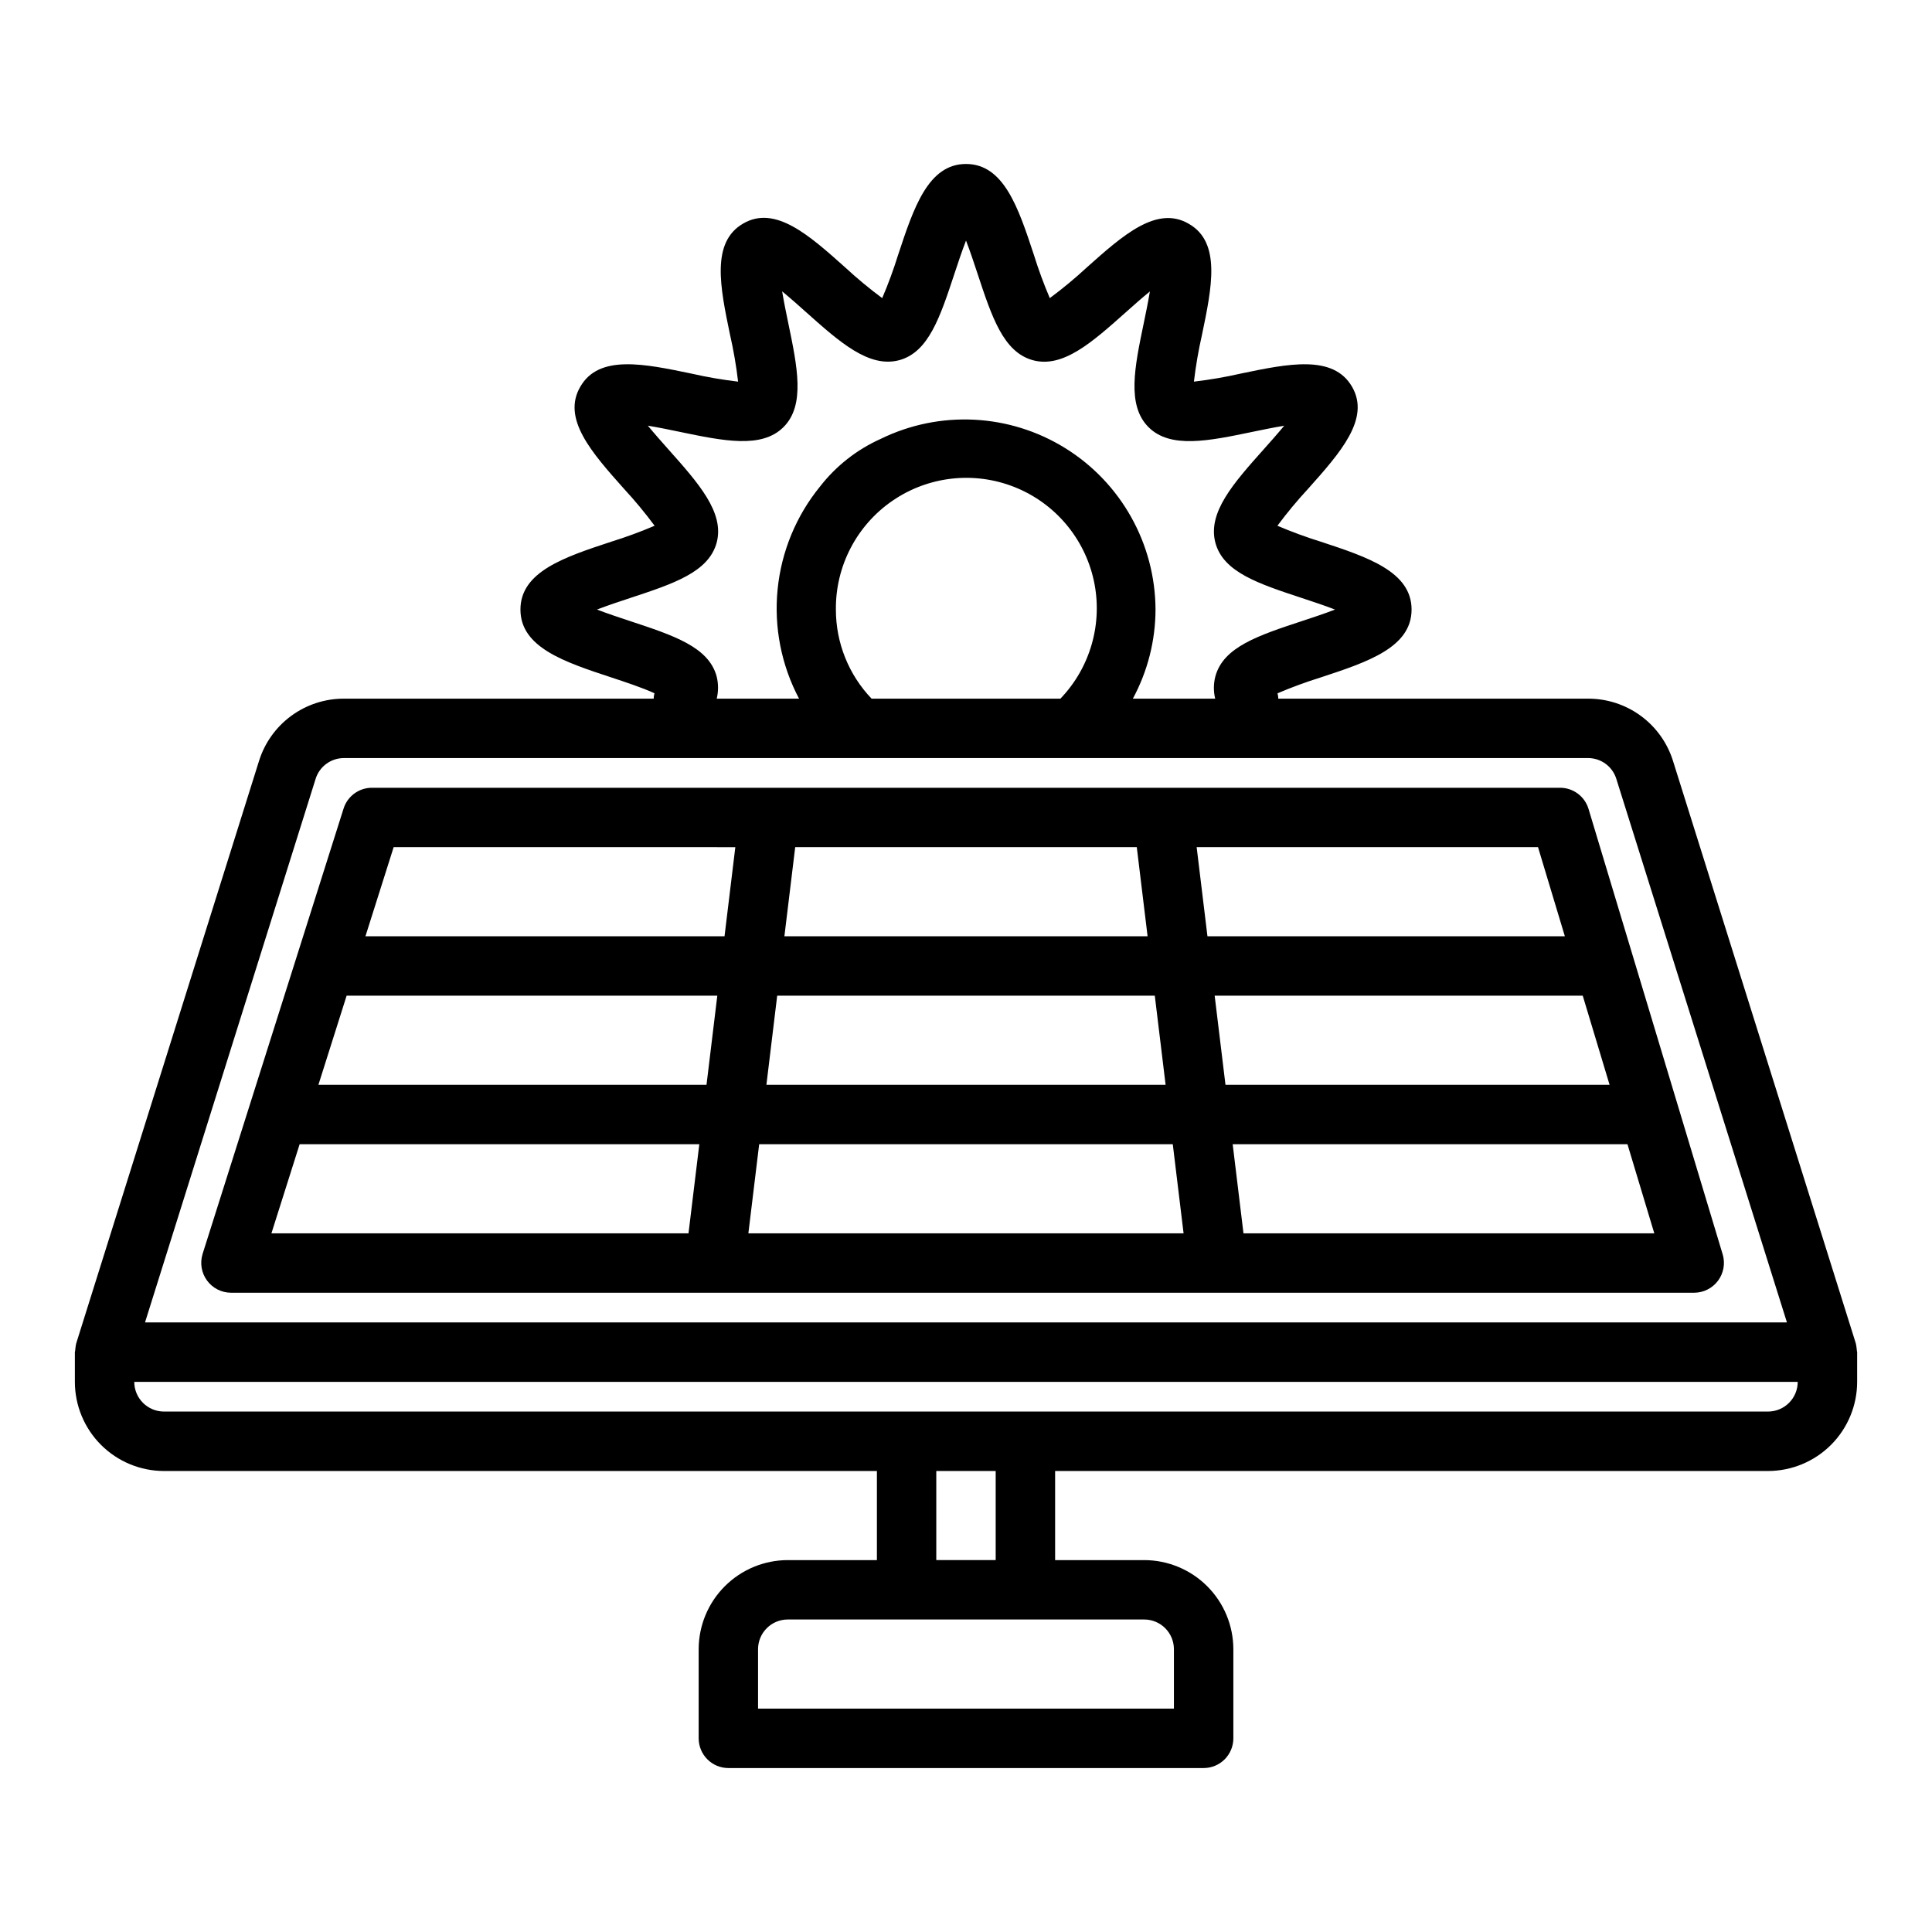
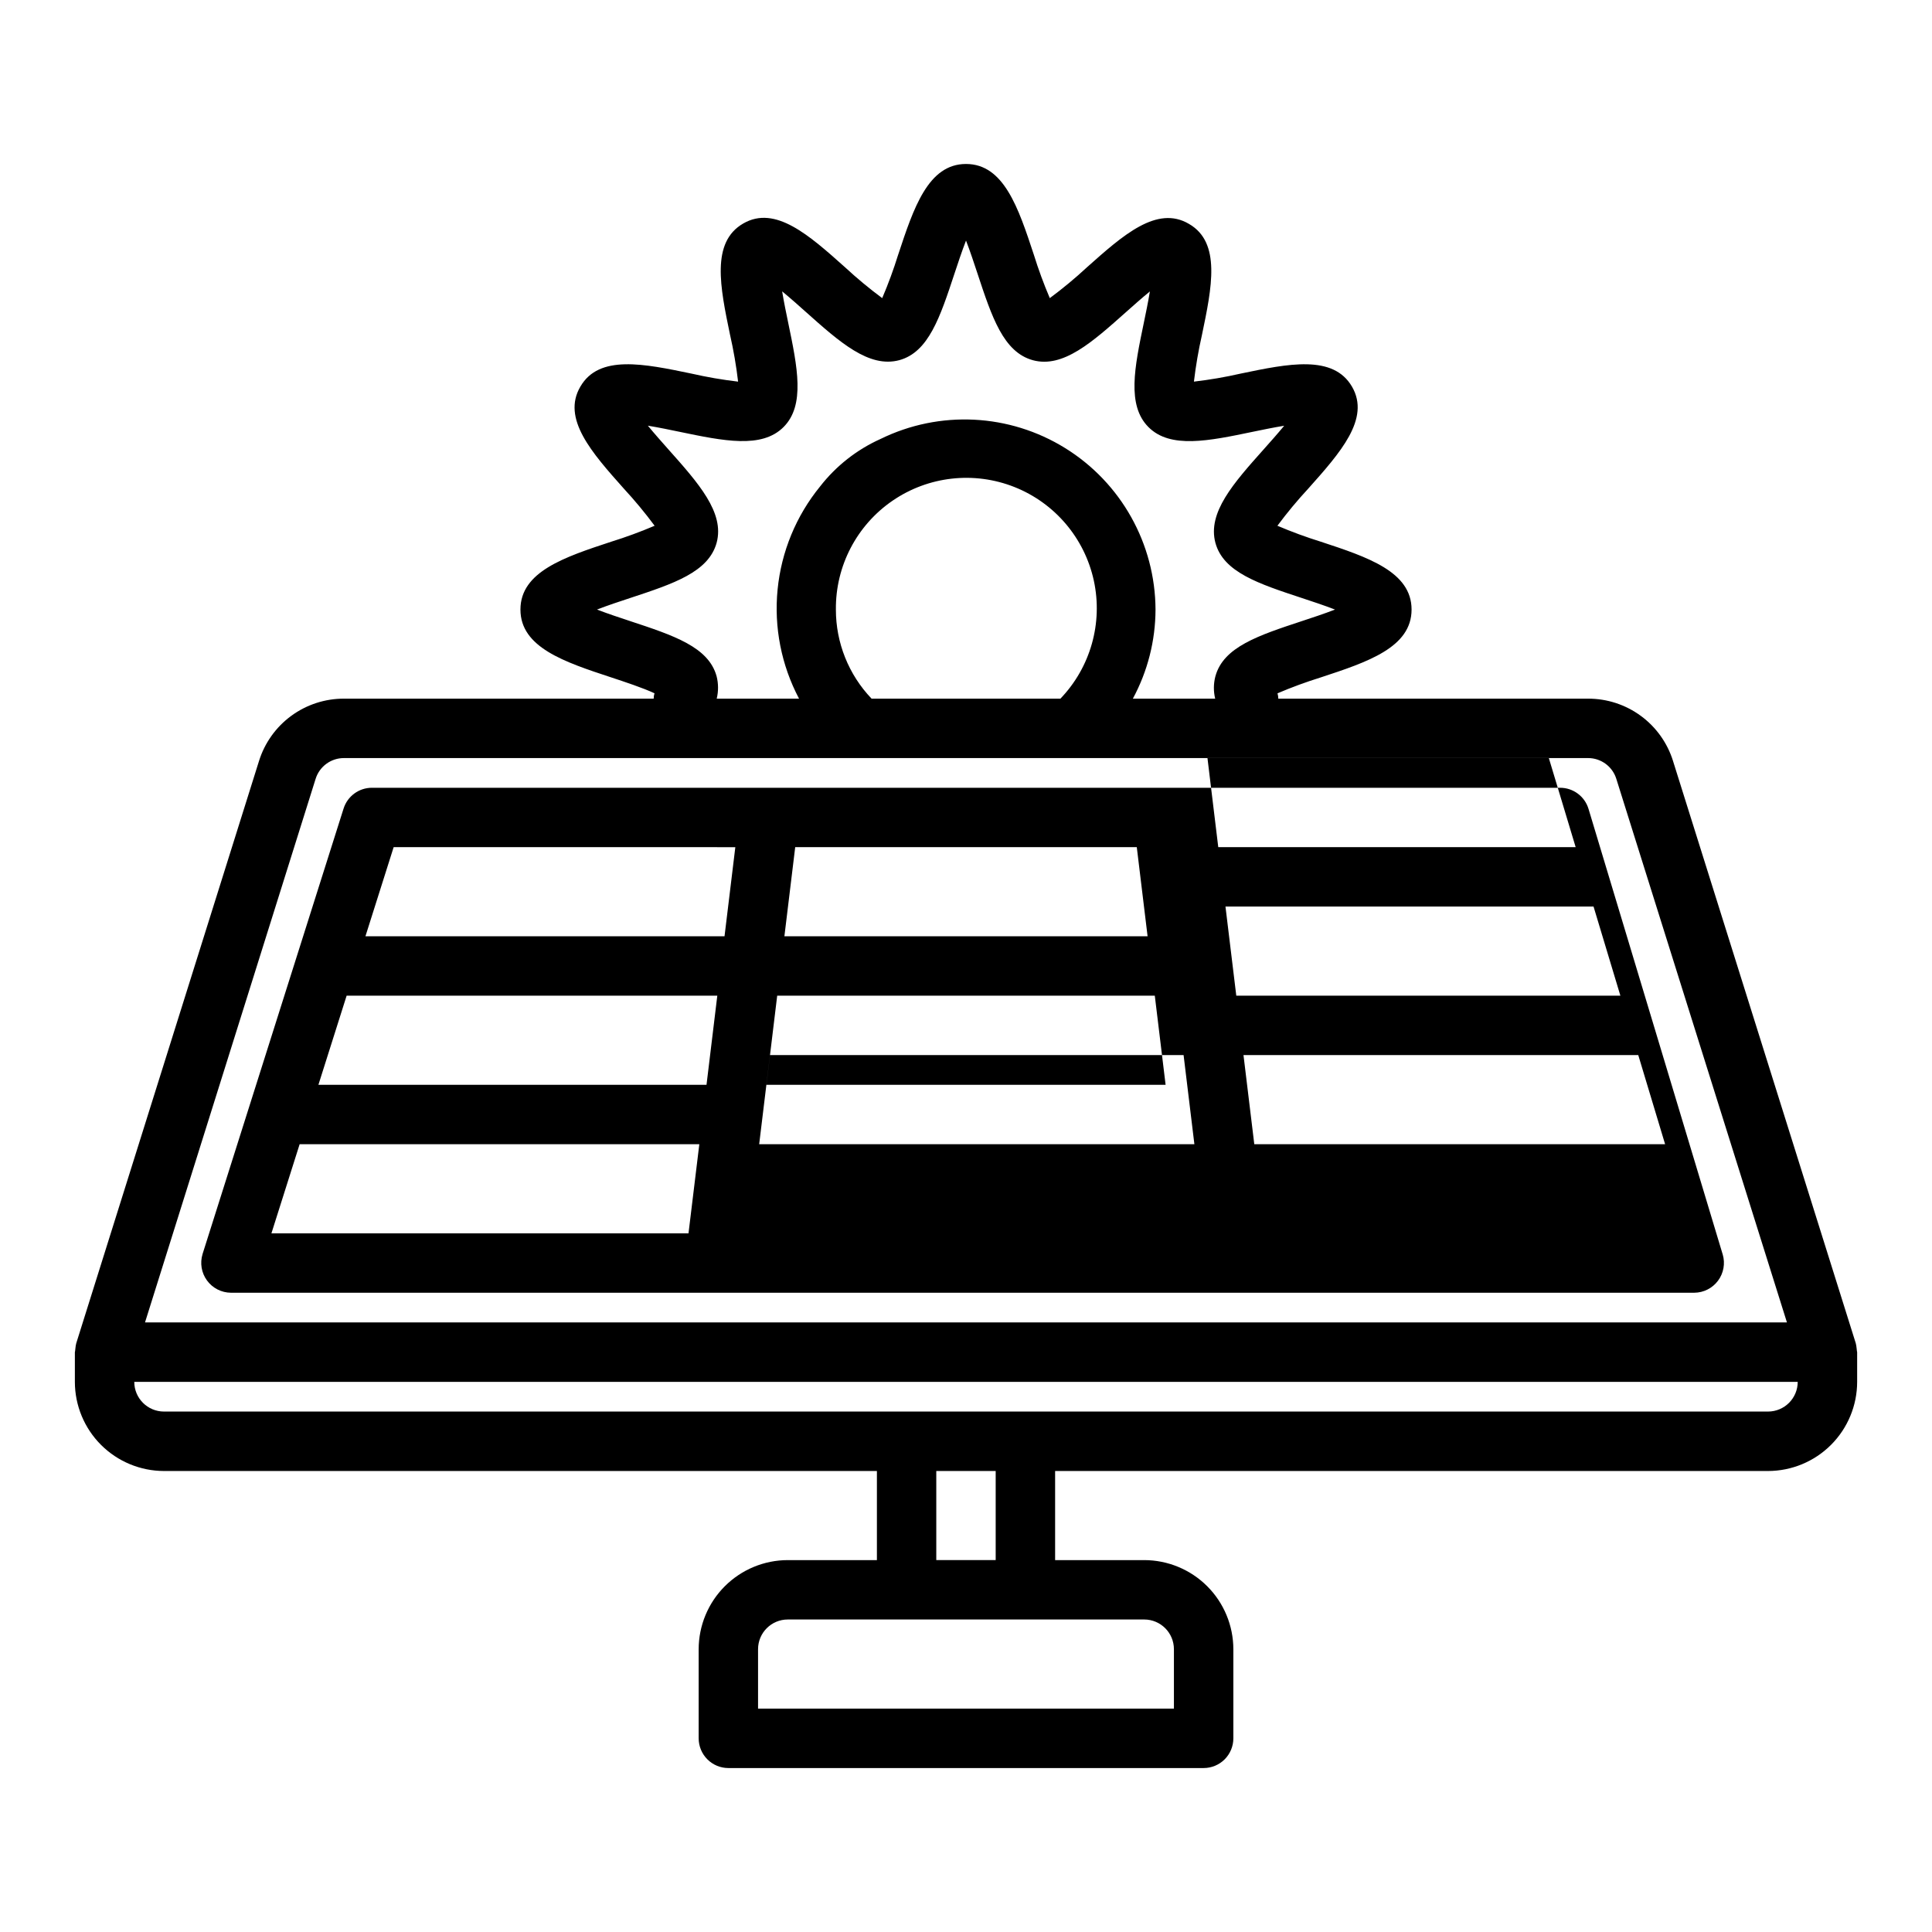
<svg xmlns="http://www.w3.org/2000/svg" fill="#000000" width="800px" height="800px" version="1.1" viewBox="144 144 512 512">
-   <path d="m635.8 499.98-48.426-154.29h0.004c-1.496-4.805-4.488-9.004-8.547-11.98-4.055-2.977-8.957-4.574-13.988-4.559h-82.086c0.004-0.477-0.066-0.957-0.207-1.414 3.758-1.605 7.598-3.012 11.5-4.227 12.363-4.074 24.031-7.926 24.031-17.973s-11.668-13.898-24.031-17.973c-3.91-1.215-7.754-2.629-11.523-4.234 2.547-3.43 5.277-6.715 8.18-9.848 8.488-9.52 16.504-18.516 11.602-26.988-4.973-8.59-16.891-6.117-29.496-3.492-4.098 0.934-8.238 1.645-12.41 2.133 0.488-4.156 1.199-8.281 2.125-12.359 2.629-12.602 5.106-24.504-3.422-29.43-8.516-5.051-17.543 3.019-27.098 11.531v0.004c-3.117 2.883-6.387 5.594-9.801 8.125-1.605-3.766-3.019-7.613-4.234-11.523-4.078-12.352-7.93-24.027-17.969-24.027s-13.891 11.672-17.973 24.027h-0.004c-1.211 3.91-2.625 7.758-4.234 11.523-3.426-2.539-6.711-5.269-9.84-8.168-9.516-8.496-18.504-16.531-26.992-11.605-8.594 4.961-6.113 16.883-3.492 29.504l0.004 0.004c0.93 4.09 1.641 8.227 2.129 12.395-4.156-0.488-8.281-1.199-12.359-2.129-12.594-2.621-24.48-5.098-29.426 3.426-5.019 8.5 3.019 17.531 11.531 27.086 2.887 3.121 5.602 6.398 8.133 9.812-3.769 1.605-7.613 3.019-11.523 4.234-12.367 4.074-24.035 7.926-24.035 17.973s11.668 13.898 24.031 17.973c3.387 1.117 8.488 2.801 11.492 4.215-0.145 0.461-0.215 0.945-0.215 1.426h-82.066c-5.035-0.016-9.938 1.586-13.992 4.562-4.055 2.977-7.051 7.18-8.543 11.984l-48.426 154.29c-0.219 0.695-0.273 2.269-0.363 2.356v7.871c0.008 6.262 2.5 12.266 6.926 16.691 4.43 4.426 10.43 6.918 16.691 6.926h188.93v23.617l-23.617-0.004c-6.262 0.008-12.262 2.5-16.691 6.926-4.426 4.426-6.918 10.43-6.926 16.691v23.617c0 2.086 0.832 4.09 2.309 5.566 1.477 1.477 3.477 2.305 5.566 2.305h125.95c2.086 0 4.09-0.828 5.566-2.305 1.473-1.477 2.305-3.481 2.305-5.566v-23.617c-0.008-6.262-2.5-12.266-6.926-16.691s-10.43-6.918-16.691-6.926h-23.617v-23.613h188.93c6.262-0.008 12.266-2.5 16.691-6.926 4.426-4.426 6.918-10.43 6.926-16.691v-7.871c-0.086-0.086-0.145-1.66-0.363-2.356zm-324.91-191.42c-2.477-0.816-5.824-1.922-8.68-3.023 2.852-1.102 6.203-2.211 8.68-3.023 11.668-3.848 20.887-6.891 23.031-14.695 2.137-7.973-4.797-15.754-12.824-24.766-1.555-1.75-3.621-4.074-5.406-6.242 2.832 0.465 5.984 1.117 8.332 1.609 11.699 2.434 21.832 4.547 27.621-1.242 5.789-5.789 3.676-15.914 1.238-27.641-0.492-2.352-1.137-5.488-1.605-8.324 2.16 1.777 4.465 3.828 6.195 5.379 9.016 8.047 16.805 15.02 24.863 12.852 7.75-2.137 10.793-11.355 14.641-23.023 0.82-2.469 1.922-5.82 3.027-8.668 1.102 2.852 2.203 6.199 3.019 8.668 3.852 11.668 6.894 20.887 14.699 23.039 8.004 2.168 15.758-4.801 24.762-12.82 1.746-1.555 4.074-3.633 6.25-5.41-0.469 2.832-1.121 5.984-1.613 8.344-2.441 11.711-4.543 21.824 1.238 27.613 5.781 5.789 15.938 3.68 27.652 1.238 2.352-0.488 5.481-1.137 8.316-1.602-1.777 2.152-3.828 4.457-5.375 6.188-8.055 9.027-15.008 16.828-12.852 24.863 2.125 7.754 11.348 10.797 23.016 14.641 2.477 0.816 5.824 1.922 8.68 3.023-2.852 1.102-6.203 2.211-8.68 3.023-11.668 3.848-20.887 6.891-23.016 14.641l-0.031 0.113c-0.488 1.914-0.5 3.918-0.031 5.836h-21.82c3.922-7.254 5.984-15.367 6.008-23.613-0.078-17.43-9.117-33.59-23.926-42.777s-33.301-10.105-48.949-2.434c-6.293 2.828-11.797 7.156-16.031 12.602-6.348 7.789-10.258 17.277-11.246 27.273-0.992 10 0.984 20.07 5.684 28.949h-21.82c0.477-1.953 0.465-3.996-0.031-5.945-2.129-7.75-11.348-10.797-23.016-14.645zm114.13 20.59h-50.043c-6.078-6.359-9.465-14.816-9.457-23.613-0.113-11.516 5.516-22.328 15.012-28.844 9.496-6.512 21.609-7.871 32.312-3.625 10.699 4.25 18.586 13.547 21.031 24.797 2.441 11.254-0.879 22.984-8.855 31.285zm-197.38 21.262c1.02-3.289 4.07-5.527 7.516-5.516h329.68c3.441-0.012 6.488 2.223 7.508 5.512l45.215 144.05h-435.13zm219.59 222.77c4.348 0.004 7.867 3.527 7.871 7.871v15.742l-110.21 0.004v-15.746c0.004-4.344 3.527-7.867 7.871-7.871zm-55.105-15.742v-23.617h15.742v23.617zm220.42-39.359-425.09-0.004c-4.344-0.004-7.867-3.523-7.871-7.871h440.83c-0.004 4.348-3.523 7.867-7.871 7.871zm-12.008-41.633-35.562-118.08c-1-3.324-4.062-5.602-7.535-5.602h-314.88c-3.434 0-6.469 2.227-7.504 5.496l-37.379 118.08h0.004c-0.734 2.391-0.297 4.988 1.18 7.004 1.48 2.019 3.82 3.219 6.324 3.242h387.82c2.484-0.02 4.812-1.203 6.293-3.195 1.48-1.992 1.941-4.566 1.242-6.949zm-245.8-107.94h90.523l2.863 23.617-96.25-0.004zm-4.773 39.359h100.07l2.863 23.617h-105.79zm-23.504 62.977h-110.53l7.477-23.617h105.92zm4.773-39.359h-102.85l7.477-23.617h98.234zm4.773-39.359-95.16-0.004 7.477-23.617 90.547 0.004zm6.32 78.719 2.863-23.617h109.61l2.863 23.617zm118.8-102.34h90.465l7.113 23.617-94.715-0.004zm4.773 39.359h97.543l7.113 23.617h-101.79zm7.637 62.977-2.863-23.617h104.62l7.113 23.617z" />
+   <path d="m635.8 499.98-48.426-154.29h0.004c-1.496-4.805-4.488-9.004-8.547-11.98-4.055-2.977-8.957-4.574-13.988-4.559h-82.086c0.004-0.477-0.066-0.957-0.207-1.414 3.758-1.605 7.598-3.012 11.5-4.227 12.363-4.074 24.031-7.926 24.031-17.973s-11.668-13.898-24.031-17.973c-3.91-1.215-7.754-2.629-11.523-4.234 2.547-3.43 5.277-6.715 8.18-9.848 8.488-9.52 16.504-18.516 11.602-26.988-4.973-8.59-16.891-6.117-29.496-3.492-4.098 0.934-8.238 1.645-12.41 2.133 0.488-4.156 1.199-8.281 2.125-12.359 2.629-12.602 5.106-24.504-3.422-29.43-8.516-5.051-17.543 3.019-27.098 11.531v0.004c-3.117 2.883-6.387 5.594-9.801 8.125-1.605-3.766-3.019-7.613-4.234-11.523-4.078-12.352-7.93-24.027-17.969-24.027s-13.891 11.672-17.973 24.027h-0.004c-1.211 3.91-2.625 7.758-4.234 11.523-3.426-2.539-6.711-5.269-9.84-8.168-9.516-8.496-18.504-16.531-26.992-11.605-8.594 4.961-6.113 16.883-3.492 29.504l0.004 0.004c0.93 4.09 1.641 8.227 2.129 12.395-4.156-0.488-8.281-1.199-12.359-2.129-12.594-2.621-24.48-5.098-29.426 3.426-5.019 8.5 3.019 17.531 11.531 27.086 2.887 3.121 5.602 6.398 8.133 9.812-3.769 1.605-7.613 3.019-11.523 4.234-12.367 4.074-24.035 7.926-24.035 17.973s11.668 13.898 24.031 17.973c3.387 1.117 8.488 2.801 11.492 4.215-0.145 0.461-0.215 0.945-0.215 1.426h-82.066c-5.035-0.016-9.938 1.586-13.992 4.562-4.055 2.977-7.051 7.18-8.543 11.984l-48.426 154.29c-0.219 0.695-0.273 2.269-0.363 2.356v7.871c0.008 6.262 2.5 12.266 6.926 16.691 4.43 4.426 10.43 6.918 16.691 6.926h188.93v23.617l-23.617-0.004c-6.262 0.008-12.262 2.5-16.691 6.926-4.426 4.426-6.918 10.43-6.926 16.691v23.617c0 2.086 0.832 4.09 2.309 5.566 1.477 1.477 3.477 2.305 5.566 2.305h125.95c2.086 0 4.09-0.828 5.566-2.305 1.473-1.477 2.305-3.481 2.305-5.566v-23.617c-0.008-6.262-2.5-12.266-6.926-16.691s-10.43-6.918-16.691-6.926h-23.617v-23.613h188.93c6.262-0.008 12.266-2.5 16.691-6.926 4.426-4.426 6.918-10.43 6.926-16.691v-7.871c-0.086-0.086-0.145-1.66-0.363-2.356zm-324.91-191.42c-2.477-0.816-5.824-1.922-8.68-3.023 2.852-1.102 6.203-2.211 8.68-3.023 11.668-3.848 20.887-6.891 23.031-14.695 2.137-7.973-4.797-15.754-12.824-24.766-1.555-1.75-3.621-4.074-5.406-6.242 2.832 0.465 5.984 1.117 8.332 1.609 11.699 2.434 21.832 4.547 27.621-1.242 5.789-5.789 3.676-15.914 1.238-27.641-0.492-2.352-1.137-5.488-1.605-8.324 2.16 1.777 4.465 3.828 6.195 5.379 9.016 8.047 16.805 15.02 24.863 12.852 7.75-2.137 10.793-11.355 14.641-23.023 0.82-2.469 1.922-5.82 3.027-8.668 1.102 2.852 2.203 6.199 3.019 8.668 3.852 11.668 6.894 20.887 14.699 23.039 8.004 2.168 15.758-4.801 24.762-12.82 1.746-1.555 4.074-3.633 6.25-5.41-0.469 2.832-1.121 5.984-1.613 8.344-2.441 11.711-4.543 21.824 1.238 27.613 5.781 5.789 15.938 3.68 27.652 1.238 2.352-0.488 5.481-1.137 8.316-1.602-1.777 2.152-3.828 4.457-5.375 6.188-8.055 9.027-15.008 16.828-12.852 24.863 2.125 7.754 11.348 10.797 23.016 14.641 2.477 0.816 5.824 1.922 8.68 3.023-2.852 1.102-6.203 2.211-8.68 3.023-11.668 3.848-20.887 6.891-23.016 14.641l-0.031 0.113c-0.488 1.914-0.5 3.918-0.031 5.836h-21.82c3.922-7.254 5.984-15.367 6.008-23.613-0.078-17.43-9.117-33.59-23.926-42.777s-33.301-10.105-48.949-2.434c-6.293 2.828-11.797 7.156-16.031 12.602-6.348 7.789-10.258 17.277-11.246 27.273-0.992 10 0.984 20.07 5.684 28.949h-21.82c0.477-1.953 0.465-3.996-0.031-5.945-2.129-7.75-11.348-10.797-23.016-14.645zm114.13 20.59h-50.043c-6.078-6.359-9.465-14.816-9.457-23.613-0.113-11.516 5.516-22.328 15.012-28.844 9.496-6.512 21.609-7.871 32.312-3.625 10.699 4.25 18.586 13.547 21.031 24.797 2.441 11.254-0.879 22.984-8.855 31.285zm-197.38 21.262c1.02-3.289 4.07-5.527 7.516-5.516h329.68c3.441-0.012 6.488 2.223 7.508 5.512l45.215 144.05h-435.13zm219.59 222.77c4.348 0.004 7.867 3.527 7.871 7.871v15.742l-110.21 0.004v-15.746c0.004-4.344 3.527-7.867 7.871-7.871zm-55.105-15.742v-23.617h15.742v23.617zm220.42-39.359-425.09-0.004c-4.344-0.004-7.867-3.523-7.871-7.871h440.83c-0.004 4.348-3.523 7.867-7.871 7.871zm-12.008-41.633-35.562-118.08c-1-3.324-4.062-5.602-7.535-5.602h-314.88c-3.434 0-6.469 2.227-7.504 5.496l-37.379 118.08h0.004c-0.734 2.391-0.297 4.988 1.18 7.004 1.48 2.019 3.82 3.219 6.324 3.242h387.82c2.484-0.02 4.812-1.203 6.293-3.195 1.48-1.992 1.941-4.566 1.242-6.949zm-245.8-107.94h90.523l2.863 23.617-96.25-0.004zm-4.773 39.359h100.07l2.863 23.617h-105.79zm-23.504 62.977h-110.53l7.477-23.617h105.92zm4.773-39.359h-102.85l7.477-23.617h98.234zm4.773-39.359-95.16-0.004 7.477-23.617 90.547 0.004m6.32 78.719 2.863-23.617h109.61l2.863 23.617zm118.8-102.34h90.465l7.113 23.617-94.715-0.004zm4.773 39.359h97.543l7.113 23.617h-101.79zm7.637 62.977-2.863-23.617h104.62l7.113 23.617z" />
</svg>